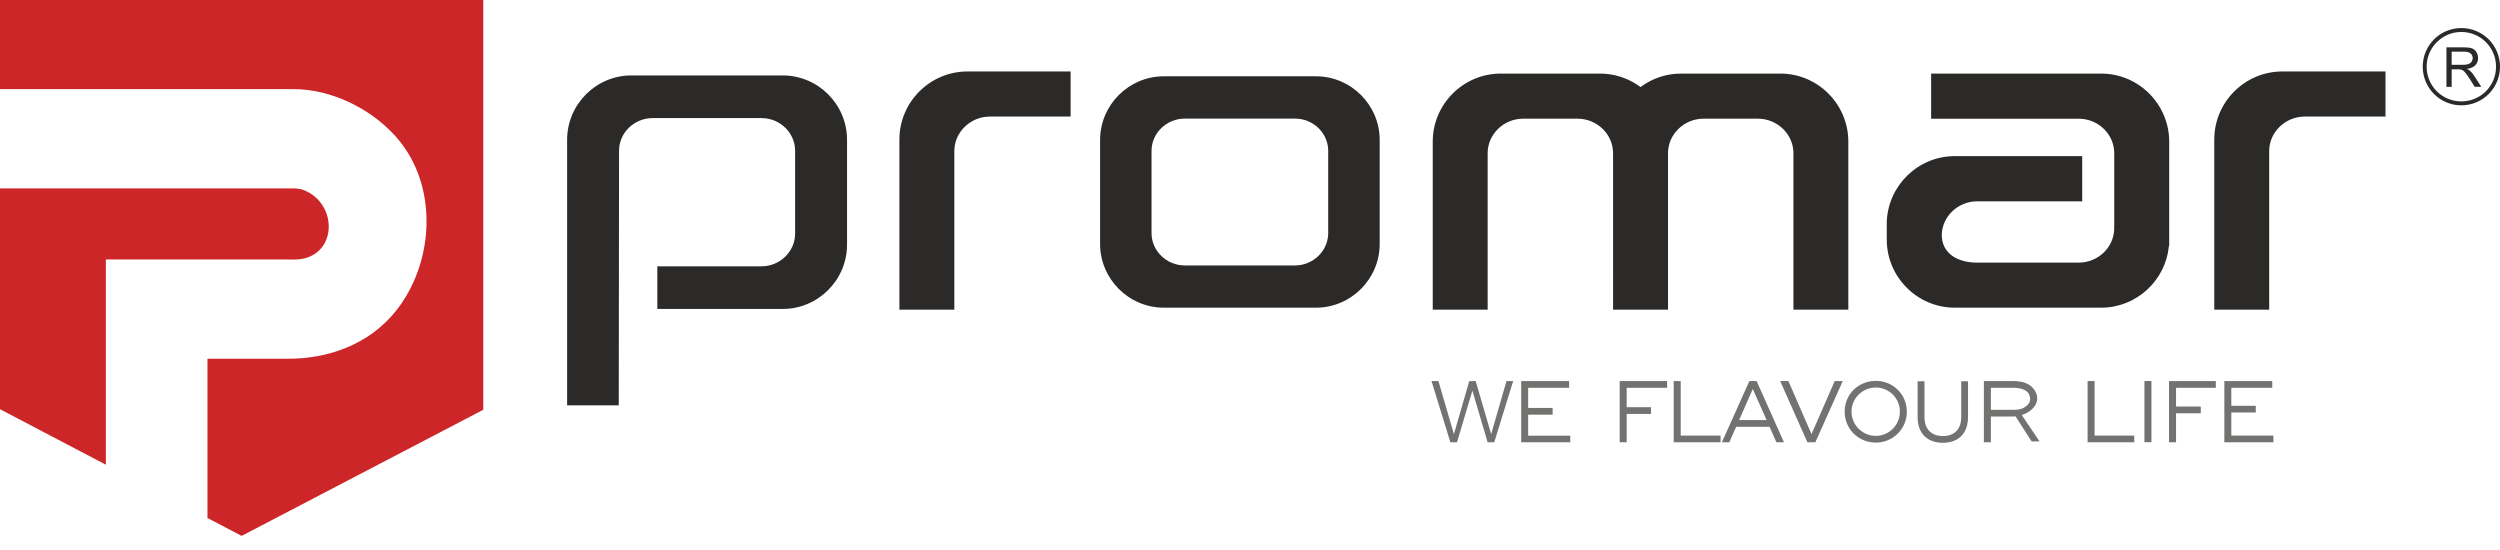
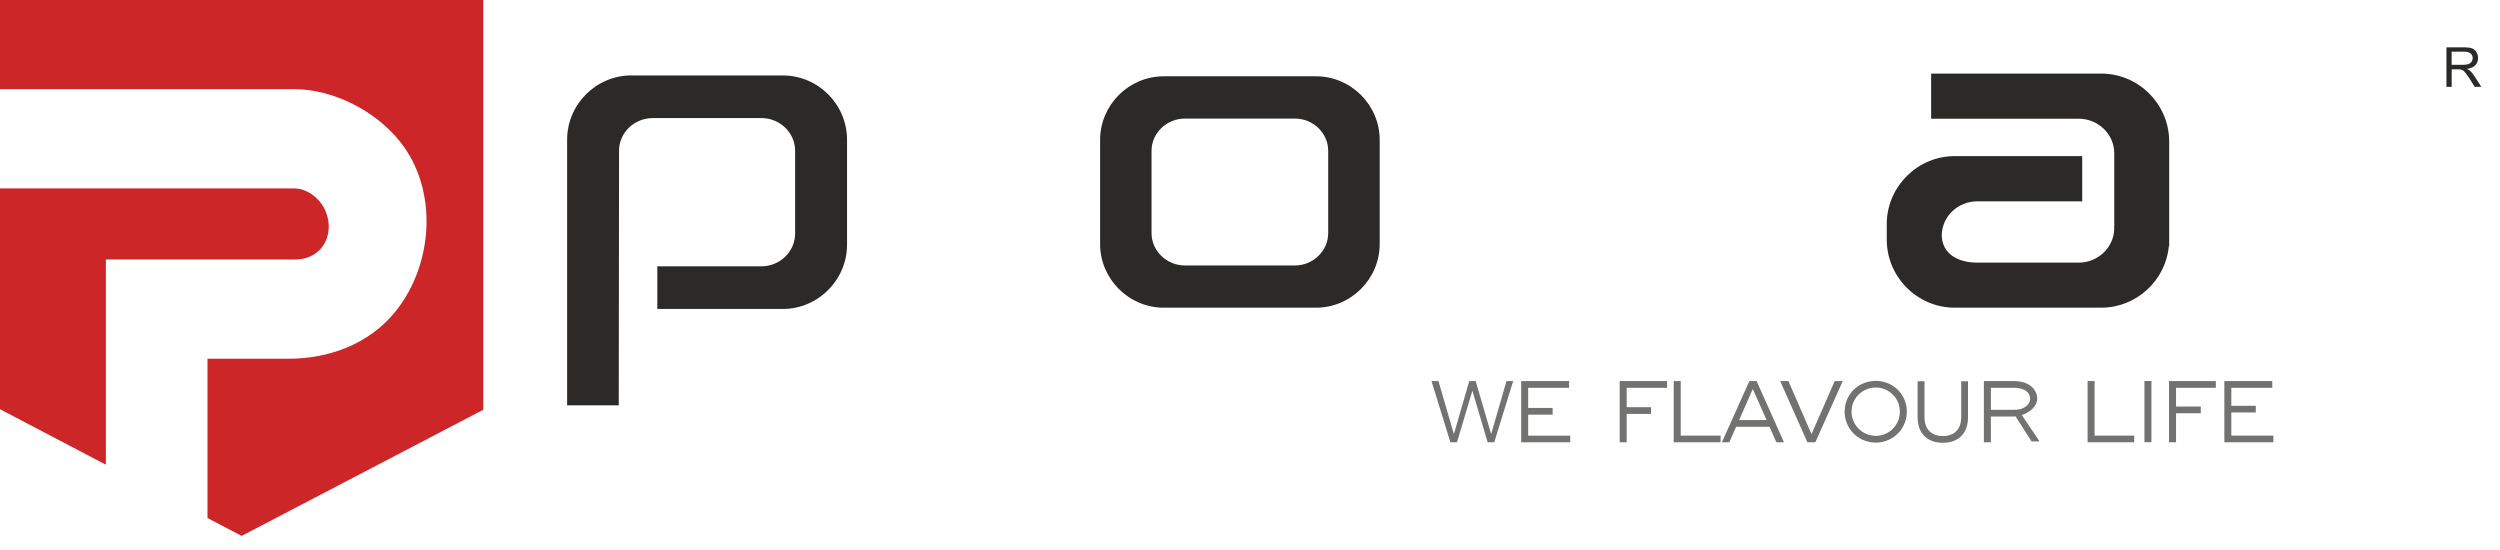
<svg xmlns="http://www.w3.org/2000/svg" xml:space="preserve" width="117.122mm" height="25.753mm" style="shape-rendering:geometricPrecision; text-rendering:geometricPrecision; image-rendering:optimizeQuality; fill-rule:evenodd; clip-rule:evenodd" viewBox="0 0 117.122 25.753">
  <defs>
    <style type="text/css">  .fil0 {fill:#2B2A29} .fil2 {fill:#CD2628} .fil1 {fill:#727271;fill-rule:nonzero}  </style>
  </defs>
  <g id="Warstwa_x0020_1">
    <path class="fil0" d="M90.47 3.447l0 0 7.968 0c1.754,0 3.186,1.434 3.186,3.187l0 3.566 0 1.03 0 0.308 -0.017 0c-0.154,1.609 -1.523,2.877 -3.169,2.877l-6.86 0c-1.752,0 -3.185,-1.435 -3.185,-3.185l0 -0.09 0 -0.639 0 -0.127 0.001 0c0.069,-1.693 1.473,-3.06 3.184,-3.06l5.971 0 0 2.124c-0.054,-0.004 -0.109,-0.006 -0.163,-0.006l-4.755 0c-0.906,0 -1.649,0.709 -1.663,1.585 0.014,0.876 0.759,1.287 1.663,1.287l4.755 0c0.904,0 1.65,-0.714 1.663,-1.589l0 -0.004c0,-0.036 -0.002,-0.068 -0.005,-0.102l0.006 0 0 -3.432c0,-0.886 -0.748,-1.615 -1.664,-1.615l-1.421 0 -5.196 0 -0.298 0 0 -2.113z" />
    <path class="fil0" d="M29.581 3.534l0 0 7.088 0c1.658,0 3.014,1.354 3.014,3.014l0 4.914c0,1.654 -1.356,3.012 -3.014,3.012l-5.874 0 0 -2c0.027,0 0.056,0.002 0.084,0.002l4.796 0c0.863,0 1.575,-0.691 1.575,-1.53l0 -3.887c0,-0.838 -0.71,-1.527 -1.575,-1.527l-5.096 0c-0.867,0 -1.577,0.689 -1.577,1.527 0,3.978 -0.014,7.955 -0.014,11.929l-2.419 0 0 -12.441c0,-1.66 1.357,-3.014 3.012,-3.014z" />
-     <path class="fil0" d="M83.406 3.447l0 0c-1.549,0 -3.102,0 -4.652,0 -0.708,0 -1.368,0.235 -1.897,0.631 -0.532,-0.396 -1.19,-0.631 -1.899,-0.631 -1.552,0 -3.099,0 -4.651,0 -1.753,0 -3.185,1.432 -3.185,3.187l0 7.872 2.573 0 0 -7.331c0,-0.885 0.75,-1.615 1.664,-1.615l2.549 0c0.91,0 1.662,0.73 1.662,1.615l0.001 7.331 2.574 0 0 -7.331c0,-0.885 0.751,-1.615 1.664,-1.615l2.546 0c0.912,0 1.665,0.73 1.665,1.615l0 7.331 2.572 0 0 -7.872c0,-1.755 -1.433,-3.187 -3.185,-3.187z" />
-     <path class="fil0" d="M45.323 3.348l0 0 4.834 0 0 2.113 -3.784 0c-0.91,0 -1.664,0.732 -1.664,1.615l0 7.431 -2.573 0 0 -7.972c0,-1.755 1.433,-3.187 3.187,-3.187z" />
    <path class="fil0" d="M54.525 3.574l0 0 7.125 0c1.644,0 2.987,1.342 2.987,2.987l0 4.869c0,1.639 -1.343,2.985 -2.987,2.985l-7.125 0c-1.644,0 -2.987,-1.345 -2.987,-2.985l0 -4.869c0,-1.645 1.341,-2.987 2.987,-2.987zm0.986 1.981l5.154 0c0.86,0 1.56,0.682 1.56,1.513l0 3.852c0,0.831 -0.704,1.516 -1.56,1.516l-5.154 0c-0.858,0 -1.563,-0.681 -1.563,-1.516l0 -3.852c0,-0.831 0.703,-1.513 1.563,-1.513z" />
    <path class="fil0" d="M114.857 3.036l0.527 0c0.111,0 0.2,-0.012 0.263,-0.036 0.063,-0.025 0.113,-0.061 0.145,-0.112 0.033,-0.049 0.051,-0.106 0.051,-0.169 0,-0.085 -0.034,-0.157 -0.098,-0.213 -0.061,-0.058 -0.166,-0.086 -0.301,-0.086l-0.587 0 0 0.615zm-0.244 1.033l0 0 0 -1.852 0.822 0c0.164,0 0.292,0.017 0.376,0.049 0.086,0.034 0.157,0.093 0.207,0.176 0.051,0.085 0.076,0.18 0.076,0.278 0,0.134 -0.042,0.246 -0.126,0.335 -0.088,0.091 -0.218,0.149 -0.397,0.173 0.067,0.03 0.115,0.061 0.149,0.089 0.072,0.068 0.14,0.149 0.203,0.247l0.323 0.503 -0.309 0 -0.242 -0.384c-0.073,-0.111 -0.132,-0.196 -0.179,-0.253 -0.045,-0.06 -0.087,-0.102 -0.123,-0.127 -0.038,-0.023 -0.076,-0.04 -0.113,-0.049 -0.029,-0.006 -0.073,-0.007 -0.136,-0.007l-0.286 0 0 0.821 -0.244 0z" />
-     <path class="fil0" d="M116.461 1.973c-0.293,-0.293 -0.701,-0.475 -1.15,-0.475 -0.449,0 -0.857,0.182 -1.15,0.477 -0.294,0.293 -0.476,0.702 -0.476,1.15 0,0.448 0.181,0.855 0.476,1.152 0.293,0.293 0.701,0.473 1.15,0.473 0.45,0 0.857,-0.18 1.15,-0.473 0.296,-0.297 0.475,-0.704 0.475,-1.152 0.003,-0.448 -0.179,-0.855 -0.475,-1.152zm-1.15 -0.659l0 0c0.5,0 0.953,0.203 1.282,0.53 0.326,0.329 0.53,0.781 0.53,1.281 0,0.498 -0.205,0.951 -0.53,1.28 -0.328,0.327 -0.781,0.53 -1.282,0.53 -0.499,0 -0.955,-0.203 -1.28,-0.53 -0.328,-0.329 -0.529,-0.783 -0.529,-1.28 0,-0.5 0.201,-0.952 0.529,-1.281 0.325,-0.328 0.78,-0.53 1.28,-0.53z" />
-     <path class="fil0" d="M106.923 3.348l0 0 4.834 0 0 2.113 -3.784 0c-0.91,0 -1.664,0.732 -1.664,1.615l0 7.431 -2.573 0 0 -7.972c0,-1.755 1.433,-3.187 3.187,-3.187z" />
    <path class="fil1" d="M70.004 20.719l0.887 -2.867 -0.314 0 -0.718 2.486 -0.725 -2.486 -0.302 0.004 -0.718 2.482 -0.725 -2.486 -0.325 0 0.884 2.867 0.31 0 0.721 -2.416 0.714 2.416 0.31 0zm3.507 -2.551l0 -0.315 -2.245 0 0 2.867 2.298 0 0 -0.311 -1.971 0 0 -0.983 1.146 0 0 -0.315 -1.146 0 0 -0.942 1.918 0zm4.591 0l0 -0.315 -2.222 0 0 2.867 0.328 0 0 -1.329 1.139 0 0 -0.315 -1.139 0 0 -0.907 1.895 0zm0.637 2.24l0 -2.555 -0.328 0 0 2.867 2.195 0 0 -0.311 -1.867 0zm4.163 -0.414l0.319 0.725 0.356 0 -1.282 -2.867 -0.34 0 -1.286 2.867 0.348 0 0.319 -0.725 1.564 0zm-0.139 -0.315l-1.286 0 0.639 -1.454 0.647 1.454zm2.284 1.04l1.284 -2.867 -0.377 0 -1.087 2.486 -1.082 -2.486 -0.386 0 1.275 2.867 0.373 0zm2.831 -2.875c-0.164,0.001 -0.319,0.025 -0.464,0.072 -0.146,0.047 -0.28,0.115 -0.401,0.201 -0.121,0.087 -0.226,0.19 -0.315,0.31 -0.089,0.119 -0.157,0.252 -0.205,0.397 -0.048,0.145 -0.073,0.298 -0.073,0.461 0.001,0.162 0.025,0.315 0.073,0.461 0.048,0.145 0.117,0.278 0.205,0.398 0.089,0.121 0.193,0.225 0.315,0.313 0.12,0.088 0.254,0.156 0.401,0.205 0.146,0.048 0.301,0.072 0.464,0.073 0.163,-0.001 0.317,-0.025 0.462,-0.073 0.146,-0.048 0.279,-0.117 0.4,-0.205 0.12,-0.088 0.225,-0.193 0.314,-0.313 0.088,-0.12 0.156,-0.253 0.205,-0.398 0.048,-0.145 0.073,-0.299 0.073,-0.461 -0.001,-0.162 -0.025,-0.315 -0.073,-0.46 -0.048,-0.144 -0.117,-0.277 -0.205,-0.396 -0.089,-0.119 -0.193,-0.223 -0.314,-0.311 -0.121,-0.087 -0.254,-0.155 -0.4,-0.203 -0.145,-0.048 -0.299,-0.072 -0.462,-0.072zm0 0.311c0.156,0.001 0.302,0.03 0.438,0.088 0.136,0.057 0.256,0.138 0.359,0.24 0.103,0.103 0.184,0.223 0.243,0.359 0.058,0.137 0.088,0.285 0.089,0.443 -0.001,0.158 -0.03,0.306 -0.089,0.443 -0.059,0.137 -0.14,0.257 -0.243,0.361 -0.103,0.103 -0.223,0.184 -0.359,0.242 -0.136,0.058 -0.281,0.088 -0.438,0.089 -0.156,-0.001 -0.303,-0.031 -0.439,-0.089 -0.136,-0.058 -0.257,-0.139 -0.361,-0.242 -0.105,-0.104 -0.186,-0.224 -0.246,-0.361 -0.059,-0.137 -0.089,-0.285 -0.09,-0.443 0.001,-0.158 0.031,-0.306 0.09,-0.443 0.06,-0.137 0.141,-0.256 0.246,-0.359 0.105,-0.102 0.225,-0.183 0.361,-0.24 0.136,-0.058 0.283,-0.087 0.439,-0.088zm4.324 -0.293l-0.322 0 0 1.687c-0.001,0.186 -0.035,0.345 -0.103,0.476 -0.068,0.131 -0.166,0.231 -0.293,0.3 -0.127,0.069 -0.281,0.104 -0.46,0.104 -0.179,-0.001 -0.333,-0.035 -0.462,-0.104 -0.129,-0.069 -0.228,-0.169 -0.297,-0.3 -0.07,-0.131 -0.104,-0.289 -0.105,-0.476l0 -1.687 -0.322 0 0 1.687c0.001,0.249 0.049,0.463 0.143,0.642 0.095,0.178 0.23,0.315 0.406,0.409 0.177,0.096 0.389,0.144 0.636,0.145 0.246,-0.001 0.457,-0.049 0.632,-0.145 0.175,-0.095 0.31,-0.231 0.403,-0.409 0.094,-0.178 0.141,-0.393 0.142,-0.642l0 -1.687zm2.976 2.817l0.373 0 -0.832 -1.235c0.531,-0.174 0.926,-0.638 0.609,-1.15 -0.088,-0.143 -0.217,-0.253 -0.385,-0.328 -0.168,-0.075 -0.372,-0.114 -0.612,-0.114l-1.389 0 0 2.867 0.328 0 0 -1.205 0.962 0c0.033,0 0.066,-0.002 0.098,-0.003 0.032,-0.001 0.064,-0.003 0.095,-0.005l0.754 1.174zm-1.908 -1.481l0 -1.031 1.062 0c0.174,0 0.322,0.025 0.442,0.073 0.121,0.049 0.226,0.116 0.277,0.219 0.156,0.317 -0.012,0.528 -0.277,0.663 -0.116,0.059 -0.269,0.076 -0.442,0.076l-1.062 0zm4.859 1.209l0 -2.555 -0.328 0 0 2.867 2.185 0 0 -0.311 -1.857 0zm2.663 0.311l0 -2.867 -0.328 0 0 2.867 0.328 0zm3.017 -2.551l0 -0.315 -2.192 0 0 2.867 0.328 0 0 -1.359 1.159 0 0 -0.315 -1.159 0 0 -0.877 1.865 0zm2.644 0l0 -0.315 -2.245 0 0 2.867 2.298 0 0 -0.311 -1.971 0 0 -1.083 1.146 0 0 -0.315 -1.146 0 0 -0.842 1.918 0z" />
    <path class="fil2" d="M-0 0l22.641 0 0 19.197 -11.321 5.909 -1.6 -0.839 0 -7.461c1.264,0 2.529,0 3.793,0 1.914,0 3.799,-0.693 5.032,-2.235 1.761,-2.203 1.992,-5.678 0.201,-7.93 -1.154,-1.451 -3.132,-2.465 -4.984,-2.465 -4.588,0 -9.175,0 -13.763,0l0 -4.176zm4.96 21.771l-4.96 -2.6 0 -14.995 0 4.651 13.5 0c0.263,0 0.48,-0.018 0.728,0.078 1.473,0.571 1.592,2.673 0.168,3.162 -0.359,0.123 -0.728,0.088 -1.102,0.088 -2.778,0 -5.556,0 -8.334,0l0 9.617z" />
  </g>
</svg>